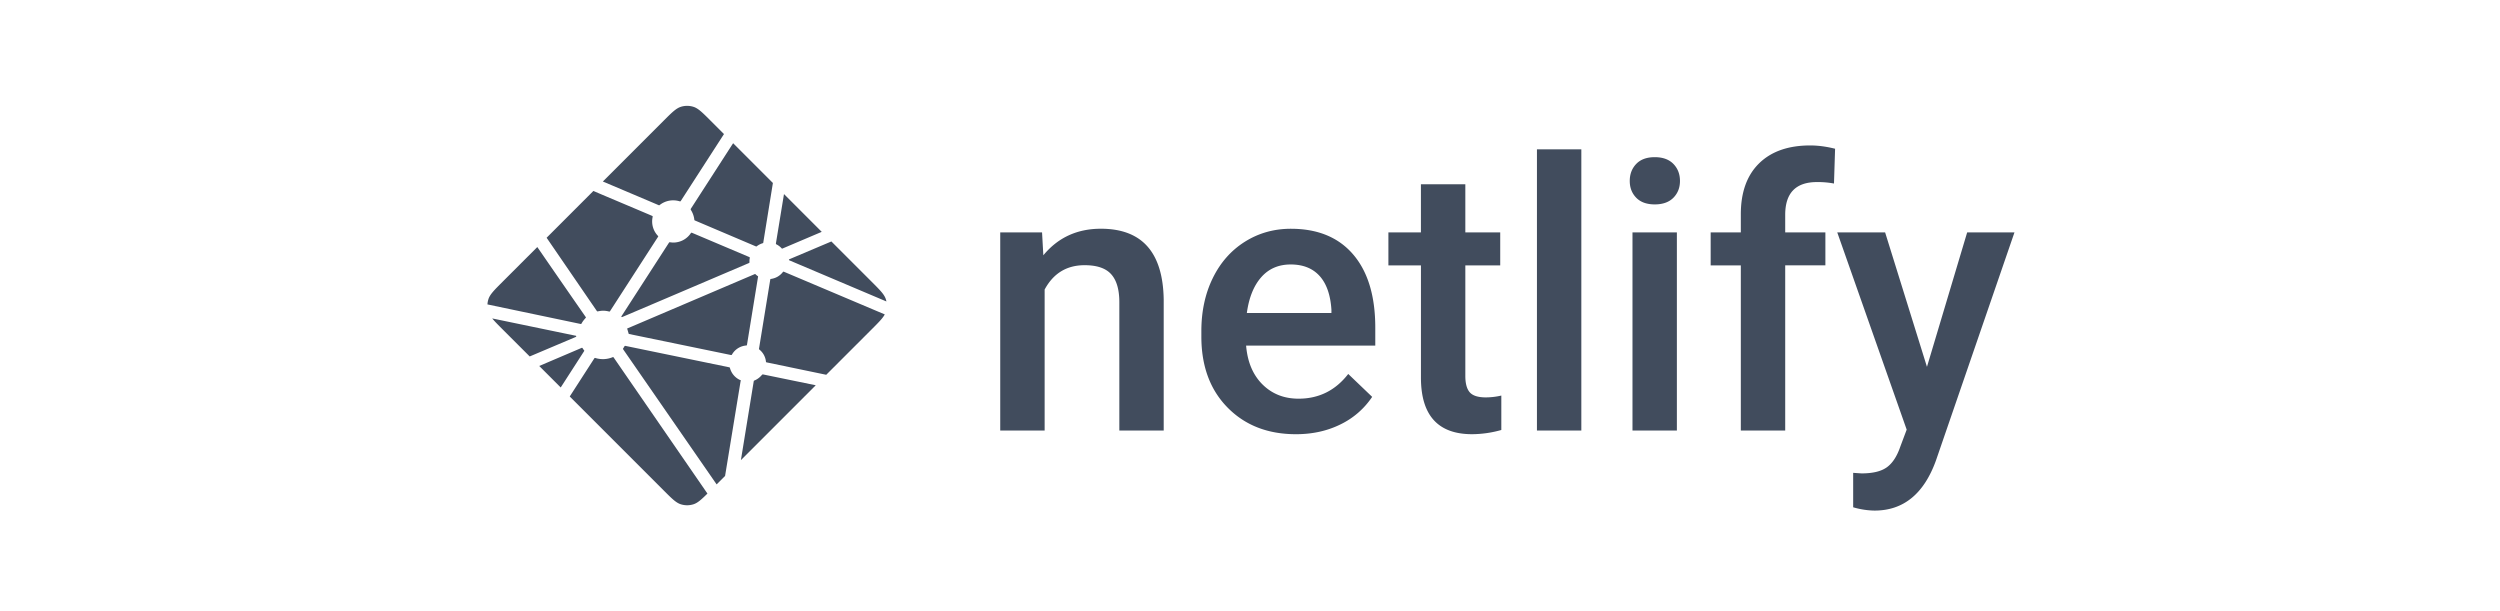
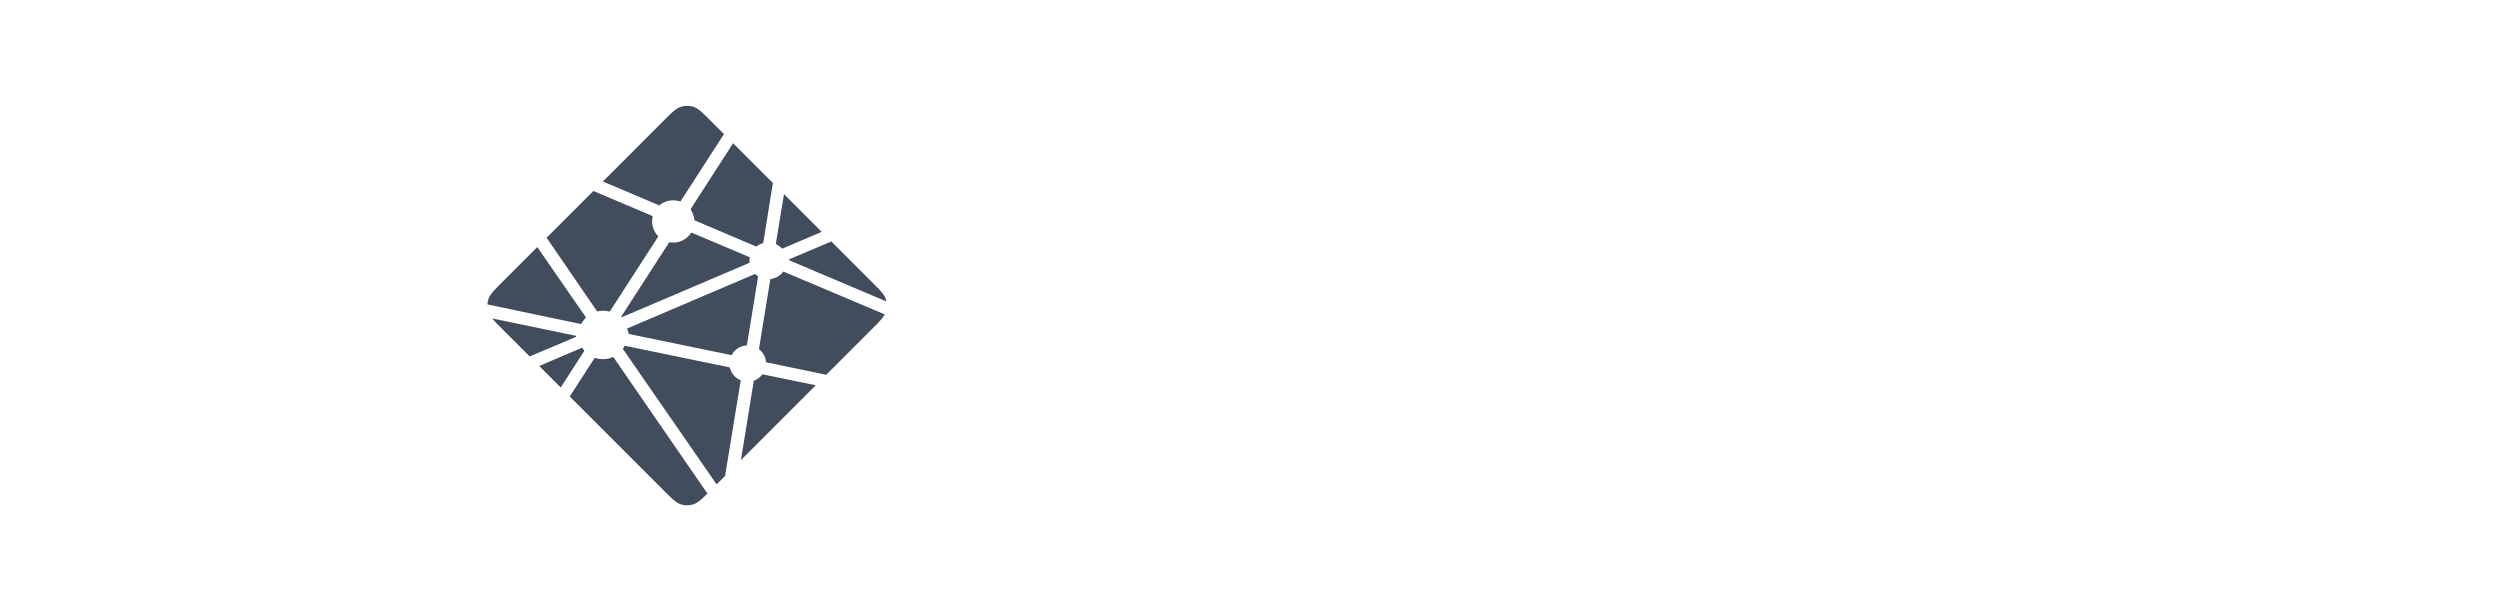
<svg xmlns="http://www.w3.org/2000/svg" width="180" height="44" fill="none" viewBox="0 0 180 44">
  <g fill="#414C5D" clip-path="url(#clip0)">
-     <path fill-rule="evenodd" d="m75.028 16.733.092 1.649c1.052-1.275 2.433-1.913 4.143-1.913 2.964 0 4.472 1.701 4.524 5.104v9.425h-3.195v-9.241c0-.905-.195-1.575-.585-2.01-.39-.436-1.028-.653-1.913-.653-1.29 0-2.25.585-2.88 1.753v10.151h-3.197V16.733h3.012-.001Zm18.283 14.53c-2.025 0-3.668-.64-4.925-1.918-1.259-1.279-1.888-2.982-1.888-5.11v-.395c0-1.423.274-2.696.822-3.816.548-1.12 1.318-1.993 2.309-2.618.99-.623 2.095-.935 3.314-.935 1.938 0 3.436.62 4.492 1.858 1.057 1.24 1.585 2.993 1.585 5.261v1.292h-9.3c.097 1.178.489 2.11 1.177 2.795.689.685 1.555 1.028 2.599 1.028 1.464 0 2.656-.592 3.577-1.78l1.723 1.649a5.762 5.762 0 0 1-2.282 1.983c-.951.47-2.019.706-3.202.706h-.001Zm-.381-12.221c-.878 0-1.585.307-2.124.922-.54.616-.883 1.473-1.033 2.572h6.09v-.238c-.07-1.073-.355-1.883-.855-2.432-.5-.55-1.192-.824-2.078-.824Zm12.574-5.775v3.467h2.512v2.373h-2.512v7.963c0 .544.108.938.322 1.18.215.241.599.362 1.151.362a4.906 4.906 0 0 0 1.118-.132v2.479a7.84 7.84 0 0 1-2.105.303c-2.454 0-3.682-1.358-3.682-4.073v-8.082h-2.343v-2.373h2.341v-3.468h3.196l.002.001Zm8.352 17.732h-3.196V10.75h3.196V31Zm6.879 0h-3.196V16.734h3.196V31Zm-3.393-17.97c0-.491.155-.9.466-1.225.312-.325.757-.488 1.335-.488.579 0 1.026.163 1.343.488.315.325.472.734.472 1.226 0 .483-.157.885-.472 1.206-.317.321-.764.481-1.343.481-.578 0-1.023-.16-1.335-.481-.311-.32-.466-.723-.466-1.206ZM125.339 31V19.107h-2.171v-2.373h2.171v-1.306c0-1.582.438-2.803 1.315-3.665.877-.86 2.104-1.291 3.682-1.291.562 0 1.158.079 1.79.237l-.079 2.505a6.27 6.27 0 0 0-1.223-.105c-1.527 0-2.289.786-2.289 2.36v1.264h2.893v2.373h-2.893v11.892h-3.196V31Zm13.402-4.587 2.894-9.678h3.406l-5.655 16.427c-.868 2.4-2.341 3.6-4.419 3.6a5.71 5.71 0 0 1-1.539-.238v-2.479l.605.04c.806 0 1.414-.147 1.822-.442.407-.294.729-.788.966-1.483l.46-1.226-4.998-14.199h3.446l3.012 9.677Z" clip-rule="evenodd" />
    <path d="m55.915 17.601-.01-.004c-.006-.003-.012-.005-.017-.01a.082.082 0 0 1-.021-.07l.58-3.544 2.718 2.72-2.828 1.202a.064.064 0 0 1-.024.005H56.3a.08.08 0 0 1-.015-.013 1.285 1.285 0 0 0-.37-.286Zm3.944-.216 2.907 2.907c.604.605.906.906 1.016 1.256.017.052.03.103.04.157l-6.947-2.943a.218.218 0 0 0-.011-.004c-.028-.011-.06-.024-.06-.053 0-.028.033-.042.06-.053l.01-.004 2.985-1.263Zm3.845 5.252c-.15.282-.443.575-.938 1.07l-3.277 3.277-4.239-.882-.023-.005c-.037-.006-.077-.013-.077-.046a1.28 1.28 0 0 0-.491-.895c-.017-.017-.013-.044-.008-.069 0-.004 0-.008.002-.01l.797-4.895.003-.016c.005-.038.011-.082.045-.082a1.297 1.297 0 0 0 .87-.498c.007-.008.011-.016.02-.02.025-.012.053 0 .078.01l7.237 3.061h.001Zm-4.969 5.101-5.39 5.39.923-5.67.002-.008a.11.11 0 0 1 .004-.021c.008-.018.027-.026.046-.034l.009-.003c.202-.086.38-.22.521-.388.018-.021.04-.041.068-.045a.066.066 0 0 1 .022 0l3.794.78h.001Zm-6.53 6.53-.608.608-6.716-9.706a.341.341 0 0 0-.007-.011c-.01-.014-.022-.028-.02-.045 0-.012.008-.023.017-.032l.007-.01c.02-.03.038-.06.056-.091l.016-.027.002-.002c.01-.018.02-.035.038-.045.016-.008.038-.005.055 0l7.44 1.534c.021.003.04.012.057.024.01.01.012.02.015.033a1.318 1.318 0 0 0 .77.881c.022.01.013.034.003.058a.184.184 0 0 0-.011.034l-1.114 6.798Zm-1.269 1.269c-.448.443-.712.678-1.01.772-.295.093-.61.093-.905 0-.35-.11-.651-.412-1.255-1.017l-6.745-6.745 1.762-2.732a.114.114 0 0 1 .03-.035c.018-.014.045-.008.068 0 .404.122.838.1 1.228-.062.02-.008.041-.013.057.001a.133.133 0 0 1 .02.024l6.75 9.795v-.001Zm-10.565-7.64-1.547-1.547 3.055-1.303a.062.062 0 0 1 .025-.006c.025 0 .04.026.054.049.03.047.063.093.097.138l.01.012c.009.013.003.026-.006.038l-1.688 2.62Zm-2.232-2.232-1.958-1.957c-.333-.333-.574-.575-.742-.782l5.952 1.234a.88.88 0 0 0 .022.004c.037.006.078.012.078.047 0 .038-.045.055-.082.069l-.017.008-3.253 1.377Zm-3.042-3.746c.006-.126.03-.25.067-.371.111-.35.413-.651 1.017-1.256l2.505-2.505c1.154 1.674 2.31 3.346 3.47 5.015.02.027.043.058.02.08-.11.12-.22.253-.297.396a.12.12 0 0 1-.037.047c-.01.006-.02.003-.032.001h-.002l-6.711-1.408v.001Zm4.26-4.802 3.367-3.369c.317.14 1.47.626 2.5 1.061.78.33 1.49.63 1.714.728.022.008.042.018.052.04.006.014.003.03 0 .045a1.503 1.503 0 0 0 .392 1.371c.023.023 0 .055-.019.083l-.01.015-3.42 5.297a.104.104 0 0 1-.033.038c-.018.011-.043.006-.064 0a1.702 1.702 0 0 0-.407-.055c-.123 0-.257.023-.392.048-.016.002-.03.005-.041-.004a.16.16 0 0 1-.034-.038l-3.606-5.26Zm4.048-4.049 4.36-4.36c.605-.604.907-.906 1.256-1.017a1.5 1.5 0 0 1 .905 0c.35.11.651.413 1.255 1.017l.945.945-3.101 4.803a.117.117 0 0 1-.03.036c-.02.012-.046.007-.068 0a1.572 1.572 0 0 0-1.44.277c-.02.021-.05.01-.076-.002-.405-.176-3.555-1.508-4.006-1.699Zm9.38-2.757 2.863 2.864-.69 4.273v.011a.1.1 0 0 1-.006.029c-.007.015-.022.018-.037.023a1.373 1.373 0 0 0-.426.217c-.008.009-.017.017-.03.019a.086.086 0 0 1-.033-.006l-4.363-1.854-.008-.003c-.028-.011-.061-.025-.061-.053a1.649 1.649 0 0 0-.233-.687c-.02-.034-.044-.07-.026-.105l3.05-4.728Zm-2.95 6.455 4.091 1.732c.023.01.047.02.057.044a.08.08 0 0 1 0 .042c-.012.06-.022.129-.022.198v.114c0 .029-.03.041-.056.052l-.009.003c-.648.277-9.097 3.88-9.11 3.88-.013 0-.026 0-.039-.013-.023-.022 0-.054.02-.082a.682.682 0 0 0 .01-.015l3.362-5.205.006-.01c.02-.03.042-.066.078-.066l.034.005c.077.01.144.02.212.02.51 0 .983-.248 1.268-.672a.118.118 0 0 1 .025-.03c.02-.015.05-.008.074.003Zm-4.684 6.889 9.21-3.928s.014 0 .027.012c.05.05.093.084.134.116l.02.013c.019.01.038.022.039.042 0 .007 0 .012-.002.018l-.788 4.847-.003.02c-.006.037-.011.08-.046.08a1.297 1.297 0 0 0-1.03.635l-.004.006c-.01.017-.02.034-.037.043-.016.007-.036.004-.053 0l-7.345-1.515c-.007-.001-.114-.389-.122-.39Z" />
  </g>
  <defs>
    <clipPath id="clip0">
      <path fill="#fff" d="M35 7h110.25v30H35z" />
    </clipPath>
  </defs>
</svg>